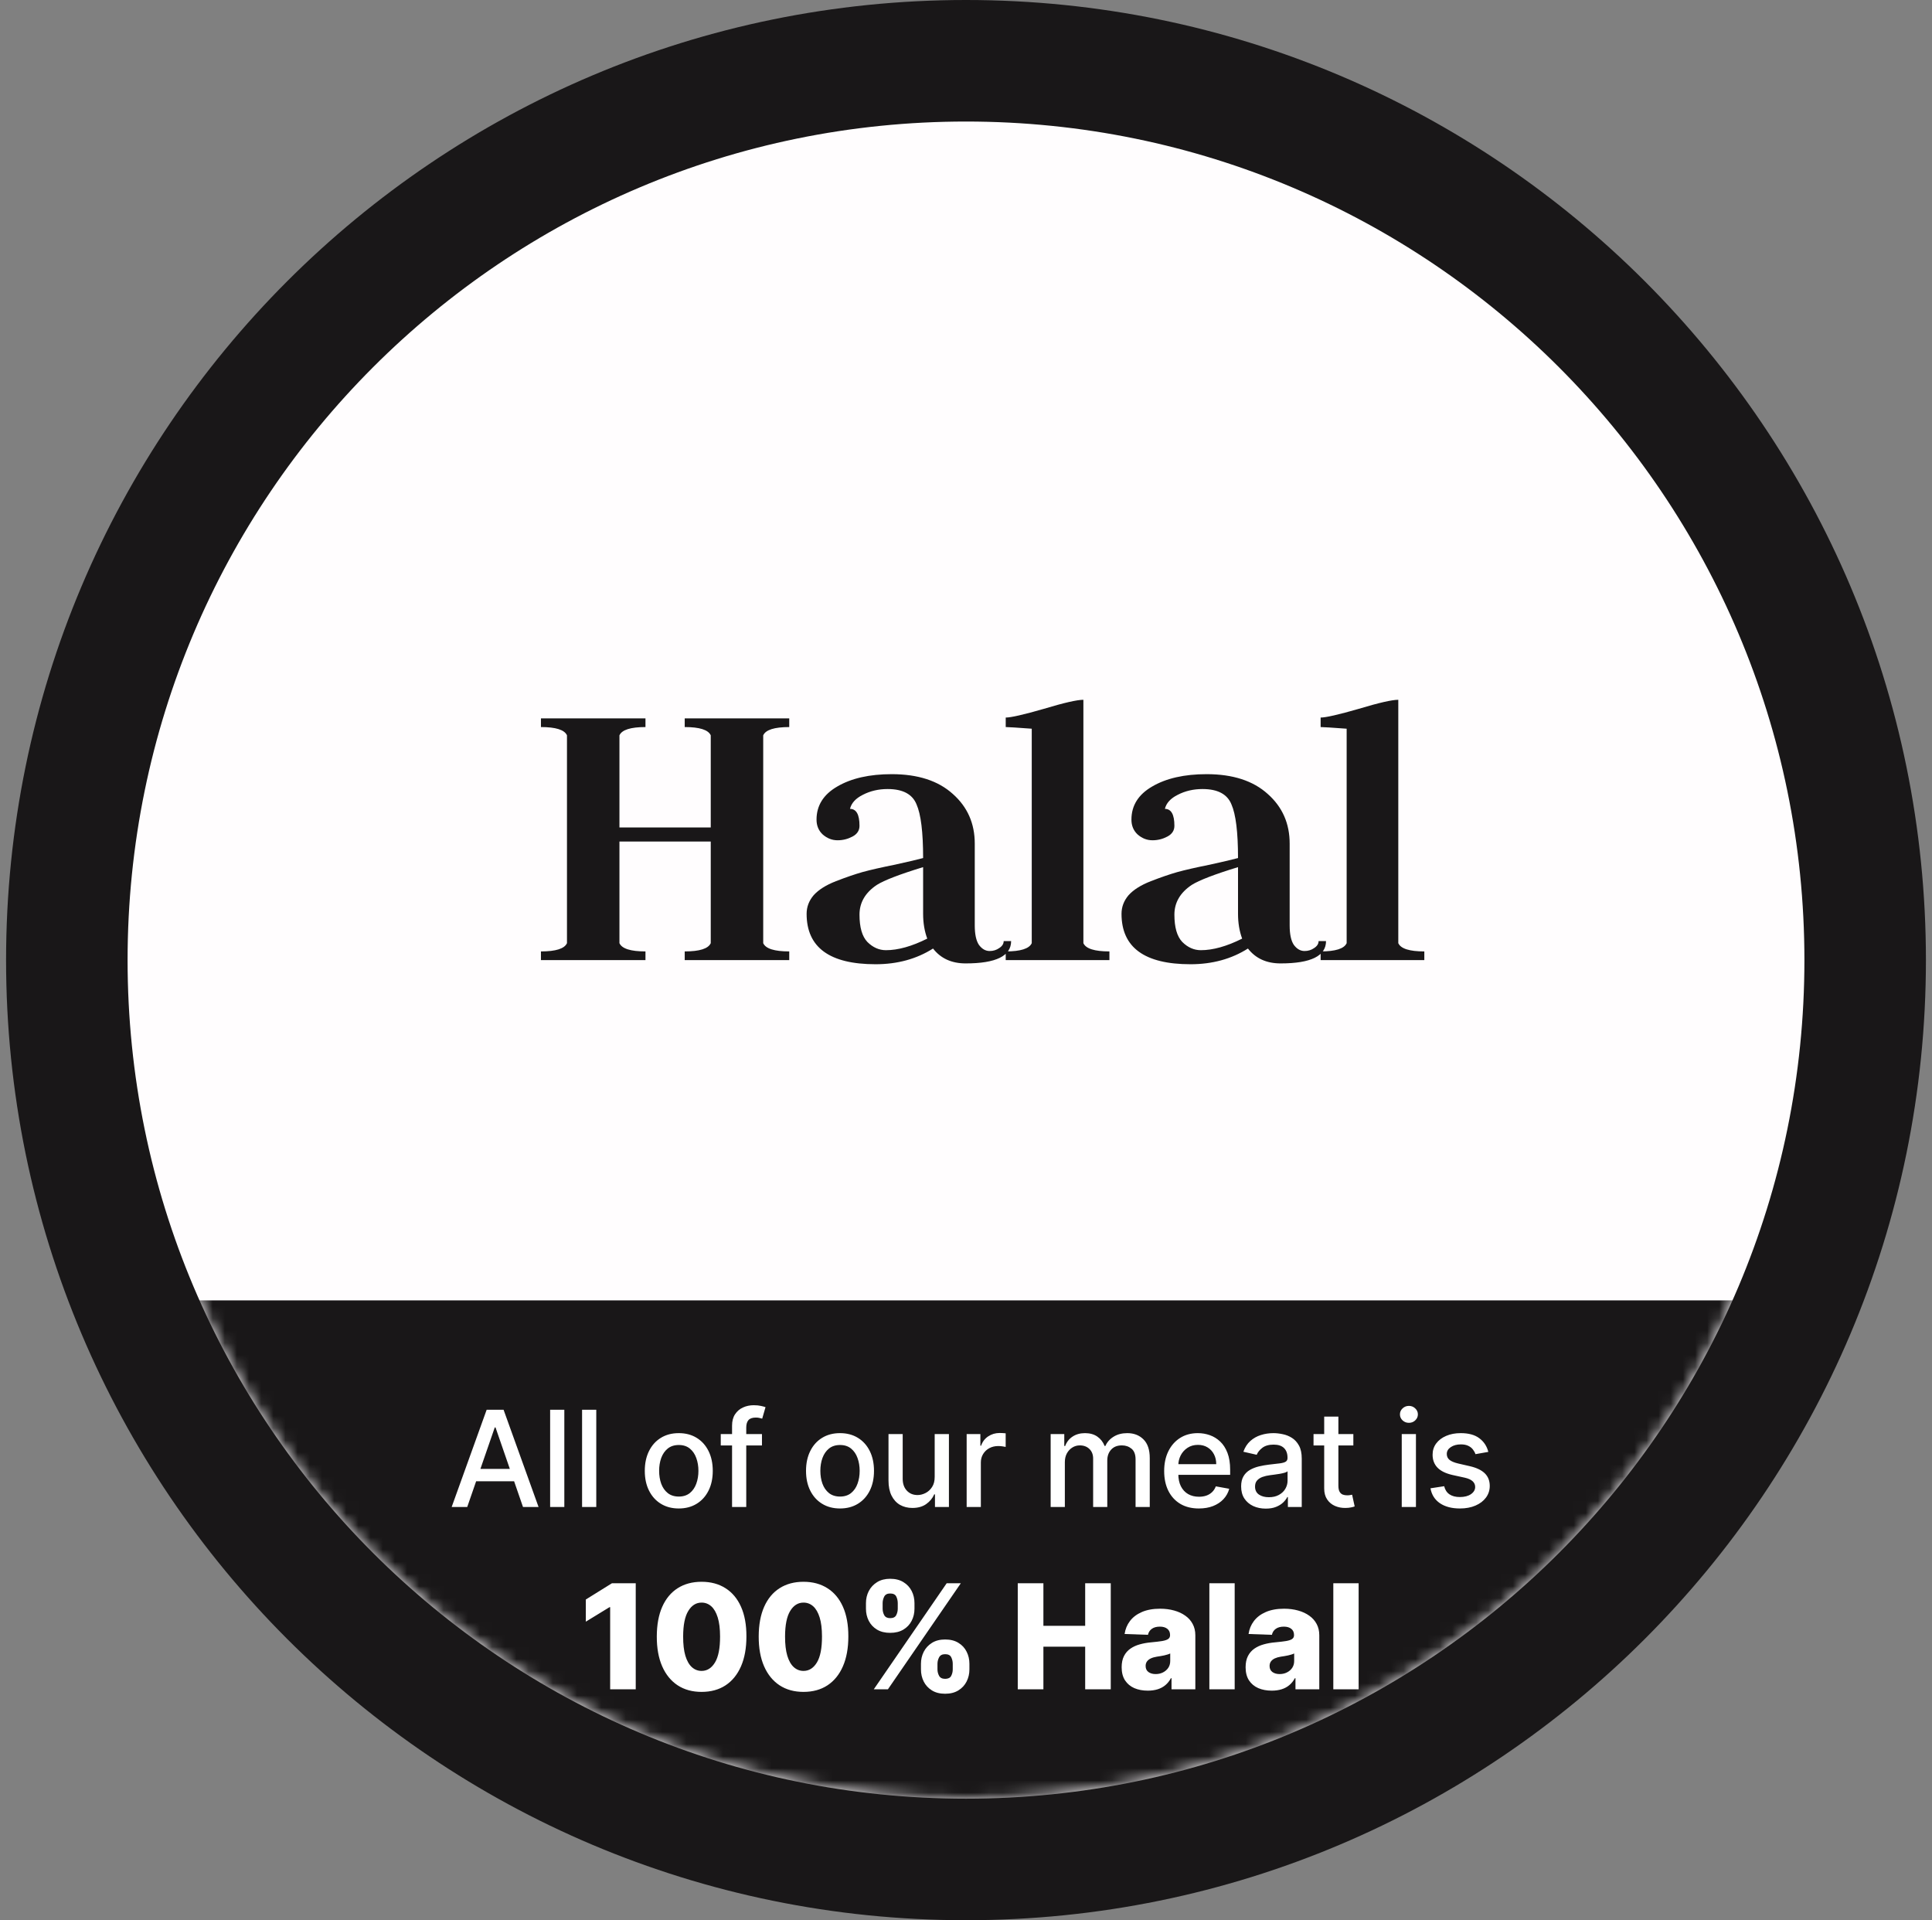
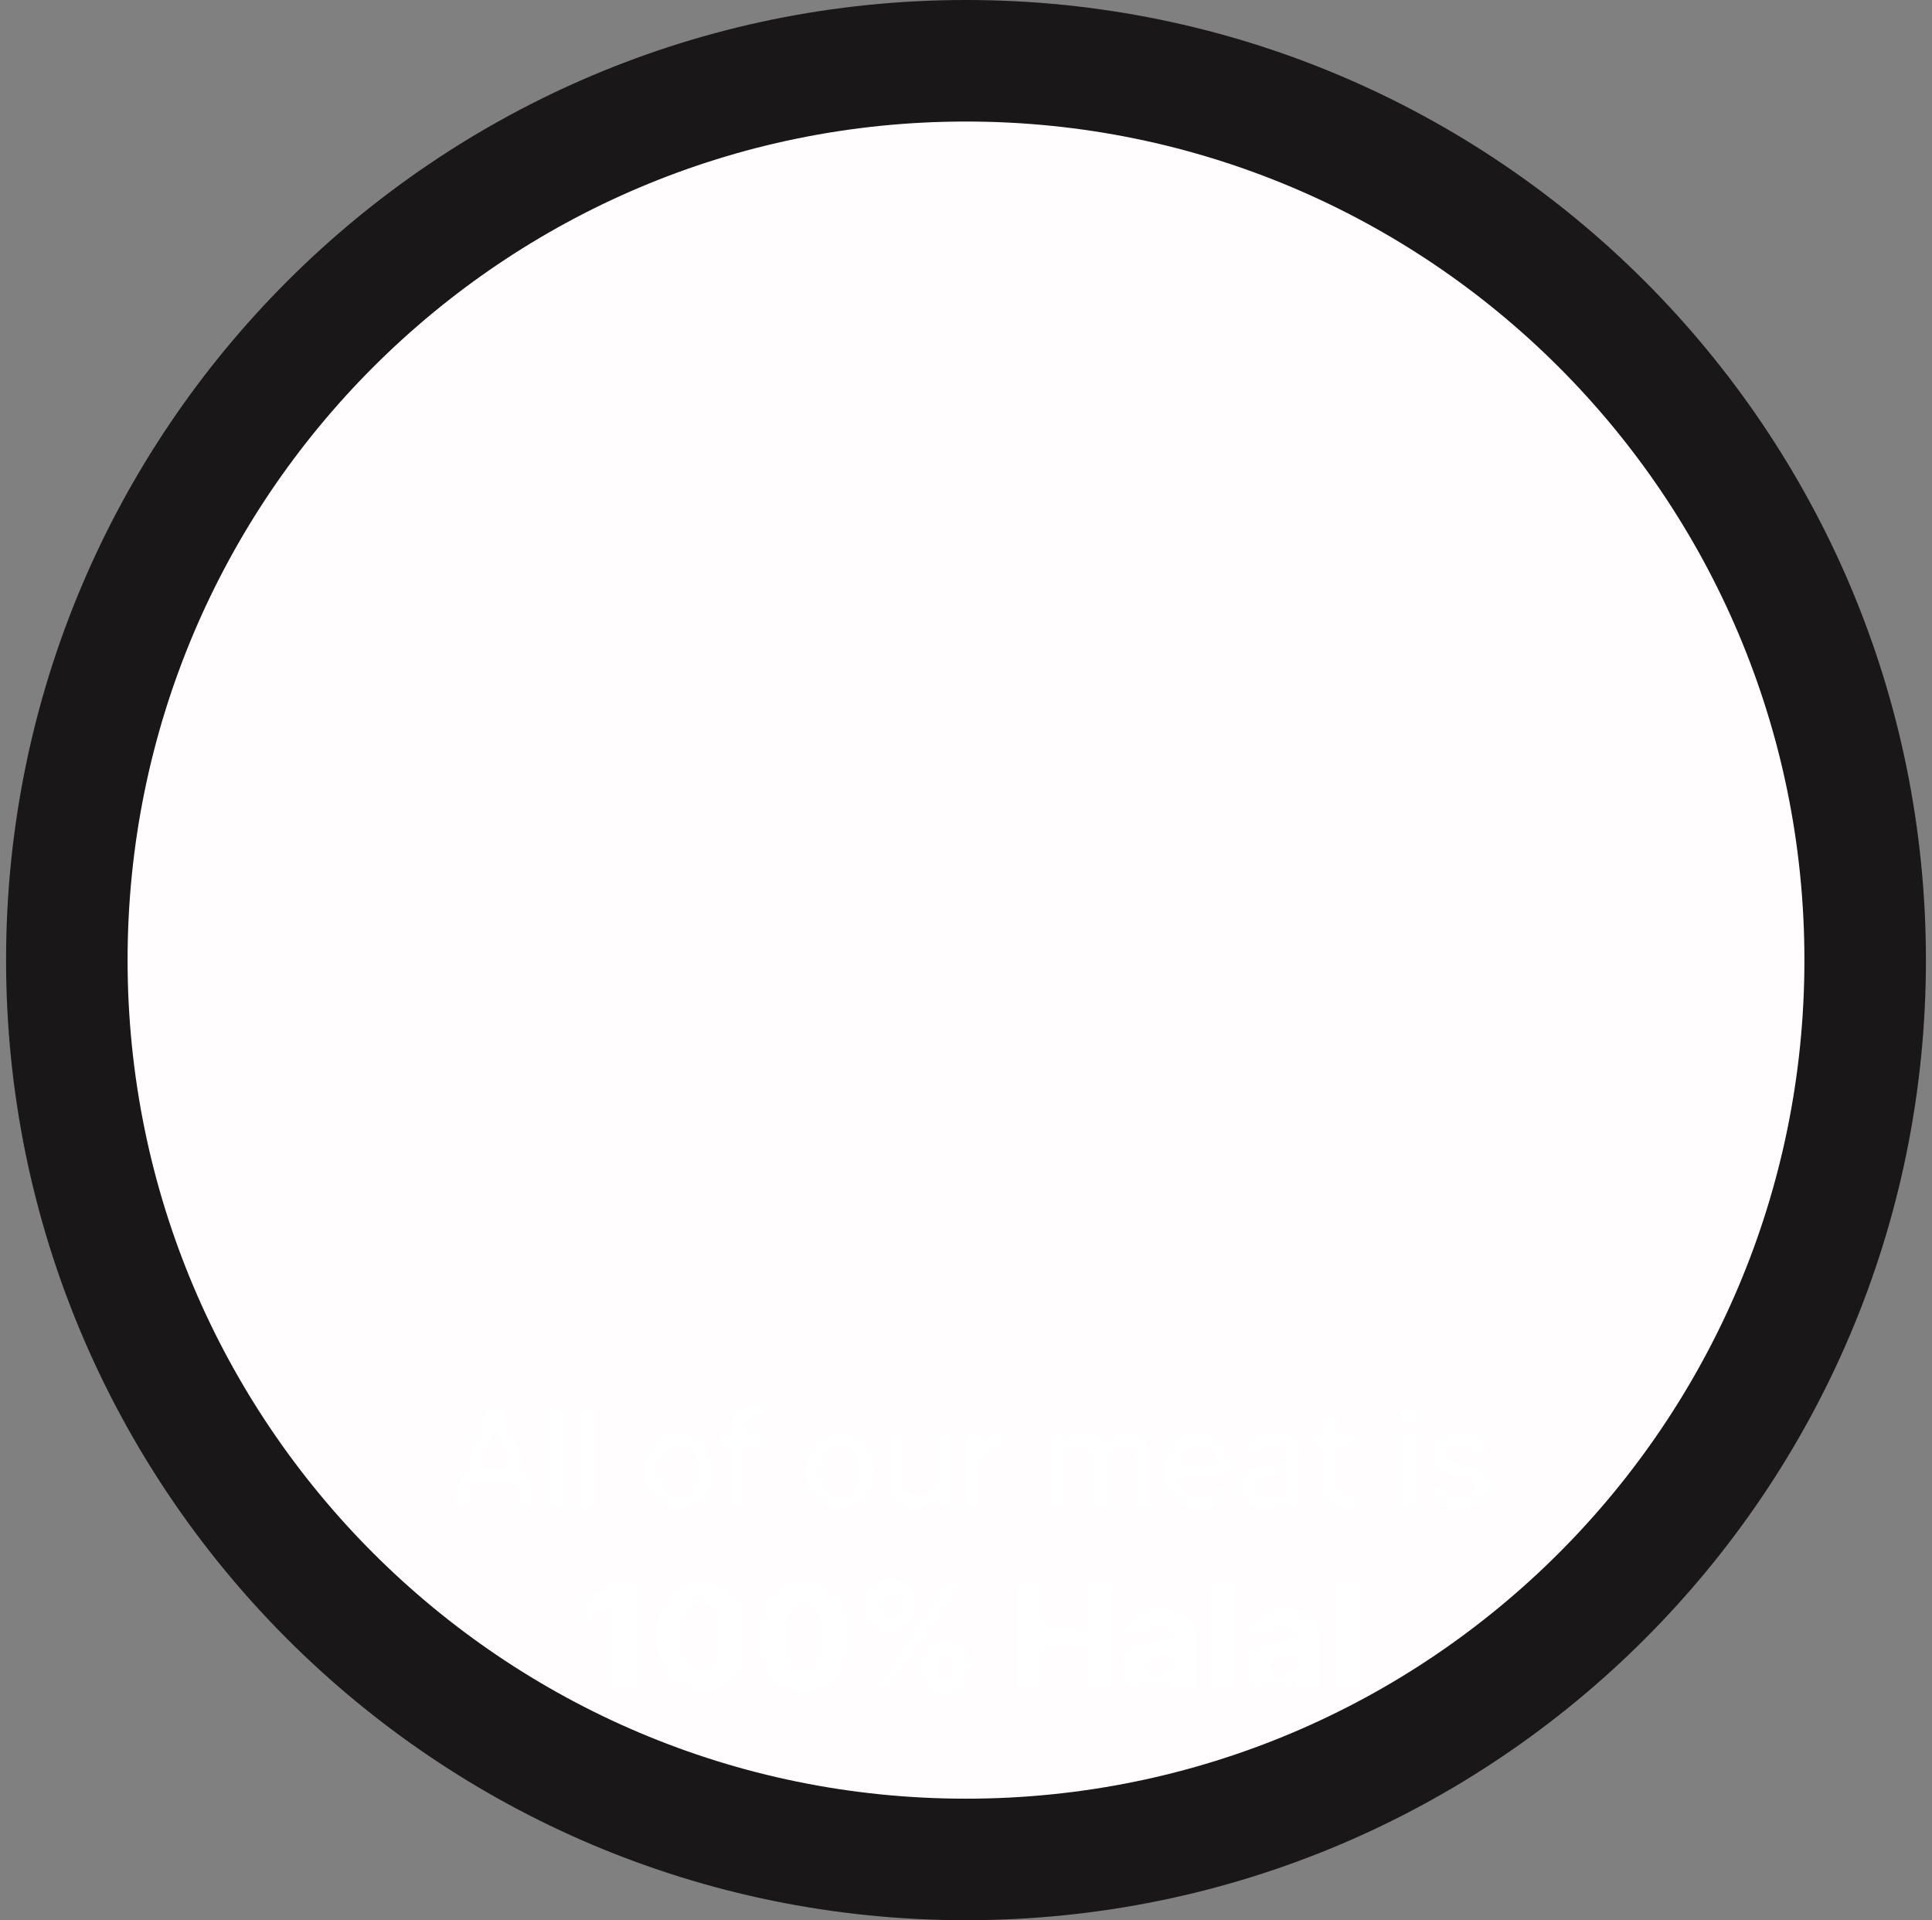
<svg xmlns="http://www.w3.org/2000/svg" width="159" height="158" viewBox="0 0 159 158" fill="none">
  <rect x="0" y="0" width="159" height="158" fill="#808080" stroke="none" />
  <circle cx="79.5" cy="79" r="73" fill="#FFFDFE" />
  <mask id="mask0_1_28" style="mask-type:alpha" maskUnits="userSpaceOnUse" x="10" y="10" width="139" height="138">
-     <circle cx="79.5" cy="79" r="69" fill="#191718" />
-   </mask>
+     </mask>
  <g mask="url(#mask0_1_28)">
    <rect x="-35.5" y="107" width="207" height="56" fill="#191718" />
  </g>
  <path fill-rule="evenodd" clip-rule="evenodd" d="M79.5 148C117.608 148 148.5 117.108 148.5 79C148.5 40.892 117.608 10 79.5 10C41.392 10 10.5 40.892 10.5 79C10.5 117.108 41.392 148 79.5 148ZM79.5 158C123.13 158 158.5 122.63 158.5 79C158.5 35.37 123.13 0 79.5 0C35.87 0 0.5 35.37 0.5 79C0.5 122.63 35.87 158 79.5 158Z" fill="#191718" />
  <path d="M38.452 124H37.171L40.05 116H41.444L44.323 124H43.042L40.78 117.453H40.718L38.452 124ZM38.667 120.867H42.823V121.883H38.667V120.867ZM46.443 116V124H45.275V116H46.443ZM49.072 116V124H47.904V116H49.072ZM55.862 124.121C55.299 124.121 54.808 123.992 54.389 123.734C53.97 123.477 53.644 123.116 53.413 122.652C53.181 122.189 53.065 121.647 53.065 121.027C53.065 120.405 53.181 119.861 53.413 119.395C53.644 118.928 53.97 118.566 54.389 118.309C54.808 118.051 55.299 117.922 55.862 117.922C56.424 117.922 56.915 118.051 57.334 118.309C57.754 118.566 58.079 118.928 58.311 119.395C58.543 119.861 58.659 120.405 58.659 121.027C58.659 121.647 58.543 122.189 58.311 122.652C58.079 123.116 57.754 123.477 57.334 123.734C56.915 123.992 56.424 124.121 55.862 124.121ZM55.866 123.141C56.23 123.141 56.532 123.044 56.772 122.852C57.011 122.659 57.188 122.402 57.303 122.082C57.42 121.762 57.479 121.409 57.479 121.023C57.479 120.641 57.42 120.289 57.303 119.969C57.188 119.646 57.011 119.387 56.772 119.191C56.532 118.996 56.23 118.898 55.866 118.898C55.498 118.898 55.194 118.996 54.952 119.191C54.712 119.387 54.534 119.646 54.416 119.969C54.302 120.289 54.245 120.641 54.245 121.023C54.245 121.409 54.302 121.762 54.416 122.082C54.534 122.402 54.712 122.659 54.952 122.852C55.194 123.044 55.498 123.141 55.866 123.141ZM62.708 118V118.937H59.317V118H62.708ZM60.247 124V117.305C60.247 116.93 60.329 116.618 60.493 116.371C60.657 116.121 60.874 115.935 61.145 115.812C61.416 115.687 61.71 115.625 62.028 115.625C62.262 115.625 62.463 115.645 62.63 115.684C62.796 115.72 62.92 115.754 63.001 115.785L62.727 116.73C62.673 116.715 62.602 116.697 62.516 116.676C62.43 116.652 62.326 116.641 62.204 116.641C61.92 116.641 61.717 116.711 61.594 116.852C61.475 116.992 61.415 117.195 61.415 117.461V124H60.247ZM69.131 124.121C68.569 124.121 68.078 123.992 67.659 123.734C67.239 123.477 66.914 123.116 66.682 122.652C66.45 122.189 66.334 121.647 66.334 121.027C66.334 120.405 66.45 119.861 66.682 119.395C66.914 118.928 67.239 118.566 67.659 118.309C68.078 118.051 68.569 117.922 69.131 117.922C69.694 117.922 70.185 118.051 70.604 118.309C71.023 118.566 71.349 118.928 71.581 119.395C71.812 119.861 71.928 120.405 71.928 121.027C71.928 121.647 71.812 122.189 71.581 122.652C71.349 123.116 71.023 123.477 70.604 123.734C70.185 123.992 69.694 124.121 69.131 124.121ZM69.135 123.141C69.5 123.141 69.802 123.044 70.041 122.852C70.281 122.659 70.458 122.402 70.573 122.082C70.69 121.762 70.749 121.409 70.749 121.023C70.749 120.641 70.69 120.289 70.573 119.969C70.458 119.646 70.281 119.387 70.041 119.191C69.802 118.996 69.5 118.898 69.135 118.898C68.768 118.898 68.463 118.996 68.221 119.191C67.982 119.387 67.803 119.646 67.686 119.969C67.571 120.289 67.514 120.641 67.514 121.023C67.514 121.409 67.571 121.762 67.686 122.082C67.803 122.402 67.982 122.659 68.221 122.852C68.463 123.044 68.768 123.141 69.135 123.141ZM76.923 121.512V118H78.095V124H76.946V122.961H76.884C76.746 123.281 76.524 123.548 76.22 123.762C75.918 123.973 75.541 124.078 75.091 124.078C74.705 124.078 74.364 123.993 74.067 123.824C73.773 123.652 73.541 123.398 73.372 123.062C73.205 122.727 73.122 122.311 73.122 121.816V118H74.29V121.676C74.29 122.085 74.403 122.41 74.63 122.652C74.856 122.895 75.15 123.016 75.513 123.016C75.731 123.016 75.949 122.961 76.165 122.852C76.384 122.742 76.565 122.577 76.708 122.355C76.854 122.134 76.925 121.853 76.923 121.512ZM79.554 124V118H80.683V118.953H80.745C80.855 118.63 81.047 118.376 81.323 118.191C81.602 118.004 81.917 117.91 82.269 117.91C82.342 117.91 82.428 117.913 82.526 117.918C82.628 117.923 82.707 117.93 82.765 117.937V119.055C82.718 119.042 82.635 119.027 82.515 119.012C82.395 118.993 82.275 118.984 82.155 118.984C81.879 118.984 81.633 119.043 81.417 119.16C81.204 119.275 81.034 119.435 80.909 119.641C80.784 119.844 80.722 120.076 80.722 120.336V124H79.554ZM86.467 124V118H87.588V118.977H87.662C87.787 118.646 87.991 118.388 88.275 118.203C88.559 118.016 88.899 117.922 89.295 117.922C89.696 117.922 90.032 118.016 90.303 118.203C90.576 118.391 90.778 118.648 90.908 118.977H90.971C91.114 118.656 91.342 118.401 91.654 118.211C91.967 118.018 92.339 117.922 92.771 117.922C93.316 117.922 93.76 118.092 94.103 118.434C94.45 118.775 94.623 119.289 94.623 119.977V124H93.455V120.086C93.455 119.68 93.344 119.385 93.123 119.203C92.902 119.021 92.637 118.93 92.33 118.93C91.95 118.93 91.654 119.047 91.443 119.281C91.232 119.513 91.127 119.811 91.127 120.176V124H89.963V120.012C89.963 119.686 89.861 119.424 89.658 119.227C89.455 119.029 89.191 118.93 88.865 118.93C88.644 118.93 88.439 118.988 88.252 119.105C88.067 119.22 87.917 119.38 87.803 119.586C87.691 119.792 87.635 120.03 87.635 120.301V124H86.467ZM98.664 124.121C98.073 124.121 97.564 123.995 97.137 123.742C96.713 123.487 96.384 123.129 96.153 122.668C95.923 122.204 95.809 121.661 95.809 121.039C95.809 120.424 95.923 119.883 96.153 119.414C96.384 118.945 96.707 118.579 97.121 118.316C97.538 118.053 98.025 117.922 98.582 117.922C98.921 117.922 99.249 117.978 99.567 118.09C99.884 118.202 100.17 118.378 100.422 118.617C100.675 118.857 100.874 119.168 101.02 119.551C101.166 119.931 101.239 120.393 101.239 120.937V121.352H96.469V120.477H100.094C100.094 120.169 100.032 119.897 99.906 119.66C99.781 119.421 99.606 119.232 99.379 119.094C99.155 118.956 98.892 118.887 98.59 118.887C98.262 118.887 97.975 118.967 97.731 119.129C97.489 119.288 97.301 119.496 97.168 119.754C97.038 120.009 96.973 120.286 96.973 120.586V121.27C96.973 121.671 97.043 122.012 97.184 122.293C97.327 122.574 97.526 122.789 97.781 122.937C98.037 123.083 98.335 123.156 98.676 123.156C98.897 123.156 99.099 123.125 99.281 123.062C99.464 122.997 99.621 122.901 99.754 122.773C99.887 122.646 99.989 122.488 100.059 122.301L101.164 122.5C101.076 122.826 100.917 123.111 100.688 123.355C100.461 123.598 100.176 123.786 99.832 123.922C99.491 124.055 99.102 124.121 98.664 124.121ZM104.171 124.133C103.79 124.133 103.447 124.063 103.139 123.922C102.832 123.779 102.589 123.572 102.409 123.301C102.232 123.03 102.143 122.698 102.143 122.305C102.143 121.966 102.208 121.687 102.339 121.469C102.469 121.25 102.644 121.077 102.866 120.949C103.087 120.822 103.335 120.725 103.608 120.66C103.881 120.595 104.16 120.546 104.444 120.512C104.803 120.47 105.095 120.436 105.319 120.41C105.543 120.382 105.706 120.336 105.807 120.273C105.909 120.211 105.96 120.109 105.96 119.969V119.941C105.96 119.6 105.863 119.336 105.671 119.148C105.48 118.961 105.197 118.867 104.819 118.867C104.426 118.867 104.116 118.954 103.889 119.129C103.665 119.301 103.51 119.492 103.424 119.703L102.327 119.453C102.457 119.089 102.647 118.794 102.897 118.57C103.15 118.344 103.44 118.18 103.768 118.078C104.096 117.974 104.441 117.922 104.803 117.922C105.043 117.922 105.297 117.951 105.565 118.008C105.836 118.062 106.089 118.164 106.323 118.312C106.56 118.461 106.754 118.673 106.905 118.949C107.056 119.223 107.131 119.578 107.131 120.016V124H105.991V123.18H105.944C105.868 123.331 105.755 123.479 105.604 123.625C105.453 123.771 105.259 123.892 105.022 123.988C104.785 124.085 104.501 124.133 104.171 124.133ZM104.424 123.195C104.747 123.195 105.023 123.132 105.253 123.004C105.484 122.876 105.66 122.71 105.78 122.504C105.902 122.296 105.964 122.073 105.964 121.836V121.062C105.922 121.104 105.841 121.143 105.721 121.18C105.604 121.214 105.47 121.243 105.319 121.27C105.168 121.293 105.021 121.315 104.878 121.336C104.734 121.354 104.615 121.37 104.518 121.383C104.292 121.411 104.085 121.46 103.897 121.527C103.712 121.595 103.564 121.693 103.452 121.82C103.342 121.945 103.288 122.112 103.288 122.32C103.288 122.609 103.394 122.828 103.608 122.977C103.822 123.122 104.094 123.195 104.424 123.195ZM111.378 118V118.937H108.101V118H111.378ZM108.979 116.562H110.147V122.238C110.147 122.465 110.181 122.635 110.249 122.75C110.317 122.862 110.404 122.939 110.511 122.98C110.62 123.02 110.739 123.039 110.866 123.039C110.96 123.039 111.042 123.033 111.112 123.02C111.183 123.007 111.237 122.996 111.276 122.988L111.487 123.953C111.42 123.979 111.323 124.005 111.198 124.031C111.073 124.06 110.917 124.076 110.729 124.078C110.422 124.083 110.136 124.029 109.87 123.914C109.604 123.799 109.39 123.622 109.226 123.383C109.062 123.143 108.979 122.842 108.979 122.48V116.562ZM115.361 124V118H116.529V124H115.361ZM115.951 117.074C115.748 117.074 115.573 117.007 115.427 116.871C115.284 116.733 115.213 116.569 115.213 116.379C115.213 116.186 115.284 116.022 115.427 115.887C115.573 115.749 115.748 115.68 115.951 115.68C116.154 115.68 116.327 115.749 116.47 115.887C116.616 116.022 116.689 116.186 116.689 116.379C116.689 116.569 116.616 116.733 116.47 116.871C116.327 117.007 116.154 117.074 115.951 117.074ZM122.486 119.465L121.428 119.652C121.384 119.517 121.313 119.388 121.217 119.266C121.123 119.143 120.996 119.043 120.834 118.965C120.673 118.887 120.471 118.848 120.229 118.848C119.898 118.848 119.622 118.922 119.4 119.07C119.179 119.216 119.068 119.405 119.068 119.637C119.068 119.837 119.143 119.999 119.291 120.121C119.44 120.243 119.679 120.344 120.01 120.422L120.963 120.641C121.515 120.768 121.926 120.965 122.197 121.23C122.468 121.496 122.604 121.841 122.604 122.266C122.604 122.625 122.499 122.945 122.291 123.227C122.085 123.505 121.798 123.724 121.428 123.883C121.061 124.042 120.635 124.121 120.15 124.121C119.479 124.121 118.93 123.978 118.506 123.691C118.081 123.402 117.821 122.992 117.725 122.461L118.854 122.289C118.924 122.583 119.068 122.806 119.287 122.957C119.506 123.105 119.791 123.18 120.143 123.18C120.525 123.18 120.831 123.1 121.061 122.941C121.29 122.78 121.404 122.583 121.404 122.352C121.404 122.164 121.334 122.007 121.193 121.879C121.055 121.751 120.843 121.655 120.557 121.59L119.541 121.367C118.981 121.24 118.567 121.036 118.299 120.758C118.033 120.479 117.9 120.126 117.9 119.699C117.9 119.345 117.999 119.035 118.197 118.77C118.395 118.504 118.669 118.297 119.018 118.148C119.367 117.997 119.766 117.922 120.217 117.922C120.865 117.922 121.376 118.062 121.748 118.344C122.121 118.622 122.367 118.996 122.486 119.465Z" fill="white" />
  <path d="M52.32 130.273V139H50.215V132.241H50.164L48.212 133.435V131.611L50.364 130.273H52.32ZM57.739 139.213C56.977 139.213 56.321 139.033 55.77 138.672C55.219 138.308 54.794 137.787 54.496 137.108C54.197 136.426 54.05 135.607 54.053 134.649C54.056 133.692 54.205 132.879 54.5 132.212C54.798 131.541 55.222 131.031 55.77 130.682C56.321 130.33 56.977 130.153 57.739 130.153C58.5 130.153 59.156 130.33 59.708 130.682C60.261 131.031 60.688 131.541 60.986 132.212C61.284 132.882 61.432 133.695 61.429 134.649C61.429 135.609 61.28 136.43 60.982 137.112C60.683 137.794 60.259 138.315 59.708 138.676C59.159 139.034 58.503 139.213 57.739 139.213ZM57.739 137.487C58.193 137.487 58.561 137.256 58.842 136.793C59.124 136.327 59.263 135.612 59.26 134.649C59.26 134.018 59.196 133.499 59.068 133.089C58.94 132.678 58.763 132.371 58.536 132.169C58.308 131.967 58.043 131.866 57.739 131.866C57.287 131.866 56.922 132.095 56.644 132.553C56.365 133.007 56.224 133.706 56.222 134.649C56.219 135.288 56.28 135.818 56.405 136.239C56.533 136.659 56.712 136.973 56.942 137.18C57.172 137.385 57.438 137.487 57.739 137.487ZM66.126 139.213C65.365 139.213 64.709 139.033 64.158 138.672C63.607 138.308 63.182 137.787 62.884 137.108C62.585 136.426 62.438 135.607 62.44 134.649C62.443 133.692 62.592 132.879 62.888 132.212C63.186 131.541 63.609 131.031 64.158 130.682C64.709 130.33 65.365 130.153 66.126 130.153C66.888 130.153 67.544 130.33 68.095 130.682C68.649 131.031 69.075 131.541 69.374 132.212C69.672 132.882 69.82 133.695 69.817 134.649C69.817 135.609 69.668 136.43 69.369 137.112C69.071 137.794 68.646 138.315 68.095 138.676C67.547 139.034 66.891 139.213 66.126 139.213ZM66.126 137.487C66.581 137.487 66.949 137.256 67.23 136.793C67.511 136.327 67.651 135.612 67.648 134.649C67.648 134.018 67.584 133.499 67.456 133.089C67.328 132.678 67.151 132.371 66.923 132.169C66.696 131.967 66.43 131.866 66.126 131.866C65.675 131.866 65.31 132.095 65.031 132.553C64.753 133.007 64.612 133.706 64.609 134.649C64.607 135.288 64.668 135.818 64.793 136.239C64.921 136.659 65.1 136.973 65.33 137.18C65.56 137.385 65.825 137.487 66.126 137.487ZM75.793 137.364V136.903C75.793 136.545 75.869 136.214 76.023 135.911C76.179 135.607 76.405 135.362 76.7 135.178C76.996 134.993 77.357 134.901 77.783 134.901C78.217 134.901 78.582 134.993 78.878 135.178C79.176 135.359 79.401 135.602 79.551 135.906C79.705 136.207 79.781 136.54 79.781 136.903V137.364C79.781 137.722 79.705 138.053 79.551 138.357C79.398 138.661 79.172 138.905 78.874 139.089C78.575 139.274 78.212 139.366 77.783 139.366C77.351 139.366 76.987 139.274 76.692 139.089C76.396 138.905 76.172 138.661 76.019 138.357C75.868 138.053 75.793 137.722 75.793 137.364ZM77.152 136.903V137.364C77.152 137.545 77.196 137.72 77.284 137.888C77.375 138.055 77.541 138.139 77.783 138.139C78.03 138.139 78.196 138.058 78.281 137.896C78.367 137.732 78.409 137.554 78.409 137.364V136.903C78.409 136.713 78.368 136.534 78.286 136.366C78.206 136.196 78.038 136.111 77.783 136.111C77.544 136.111 77.379 136.196 77.288 136.366C77.198 136.534 77.152 136.713 77.152 136.903ZM71.267 132.369V131.909C71.267 131.545 71.345 131.213 71.501 130.912C71.661 130.608 71.888 130.365 72.183 130.183C72.479 129.999 72.837 129.906 73.257 129.906C73.692 129.906 74.057 129.999 74.352 130.183C74.651 130.365 74.876 130.608 75.03 130.912C75.183 131.213 75.26 131.545 75.26 131.909V132.369C75.26 132.733 75.182 133.065 75.026 133.366C74.872 133.668 74.646 133.908 74.348 134.087C74.05 134.266 73.686 134.355 73.257 134.355C72.828 134.355 72.465 134.264 72.166 134.082C71.871 133.901 71.646 133.659 71.493 133.358C71.342 133.057 71.267 132.727 71.267 132.369ZM72.639 131.909V132.369C72.639 132.56 72.683 132.737 72.771 132.902C72.862 133.064 73.024 133.145 73.257 133.145C73.507 133.145 73.673 133.064 73.756 132.902C73.841 132.737 73.884 132.56 73.884 132.369V131.909C73.884 131.719 73.844 131.54 73.764 131.372C73.685 131.202 73.516 131.116 73.257 131.116C73.019 131.116 72.855 131.203 72.767 131.376C72.682 131.55 72.639 131.727 72.639 131.909ZM71.911 139L77.911 130.273H79.074L73.074 139H71.911ZM83.76 139V130.273H85.87V133.776H89.308V130.273H91.413V139H89.308V135.493H85.87V139H83.76ZM94.462 139.111C94.044 139.111 93.674 139.041 93.35 138.902C93.029 138.76 92.774 138.547 92.587 138.263C92.402 137.976 92.31 137.616 92.31 137.185C92.31 136.821 92.374 136.514 92.502 136.264C92.629 136.014 92.806 135.811 93.03 135.655C93.254 135.499 93.513 135.381 93.806 135.301C94.098 135.219 94.411 135.163 94.743 135.135C95.115 135.101 95.415 135.065 95.642 135.028C95.87 134.989 96.034 134.933 96.137 134.862C96.242 134.788 96.294 134.685 96.294 134.551V134.53C96.294 134.311 96.219 134.142 96.068 134.023C95.918 133.903 95.715 133.844 95.459 133.844C95.183 133.844 94.962 133.903 94.794 134.023C94.627 134.142 94.52 134.307 94.475 134.517L92.553 134.449C92.61 134.051 92.756 133.696 92.992 133.384C93.23 133.068 93.557 132.821 93.972 132.642C94.389 132.46 94.891 132.369 95.476 132.369C95.894 132.369 96.279 132.419 96.631 132.518C96.983 132.615 97.29 132.757 97.551 132.945C97.813 133.129 98.014 133.357 98.156 133.626C98.301 133.896 98.374 134.205 98.374 134.551V139H96.414V138.088H96.362C96.246 138.31 96.097 138.497 95.915 138.651C95.736 138.804 95.524 138.919 95.28 138.996C95.039 139.072 94.766 139.111 94.462 139.111ZM95.105 137.747C95.33 137.747 95.531 137.702 95.71 137.611C95.892 137.52 96.037 137.395 96.145 137.236C96.253 137.074 96.307 136.886 96.307 136.673V136.051C96.247 136.082 96.175 136.111 96.09 136.136C96.007 136.162 95.916 136.186 95.817 136.209C95.718 136.232 95.615 136.251 95.51 136.268C95.405 136.286 95.304 136.301 95.208 136.315C95.012 136.347 94.844 136.395 94.705 136.46C94.568 136.526 94.463 136.611 94.389 136.716C94.318 136.818 94.283 136.94 94.283 137.082C94.283 137.298 94.36 137.463 94.513 137.577C94.669 137.69 94.867 137.747 95.105 137.747ZM101.612 130.273V139H99.528V130.273H101.612ZM104.663 139.111C104.246 139.111 103.875 139.041 103.551 138.902C103.23 138.76 102.976 138.547 102.788 138.263C102.604 137.976 102.511 137.616 102.511 137.185C102.511 136.821 102.575 136.514 102.703 136.264C102.831 136.014 103.007 135.811 103.231 135.655C103.456 135.499 103.714 135.381 104.007 135.301C104.3 135.219 104.612 135.163 104.945 135.135C105.317 135.101 105.616 135.065 105.844 135.028C106.071 134.989 106.236 134.933 106.338 134.862C106.443 134.788 106.496 134.685 106.496 134.551V134.53C106.496 134.311 106.42 134.142 106.27 134.023C106.119 133.903 105.916 133.844 105.66 133.844C105.385 133.844 105.163 133.903 104.996 134.023C104.828 134.142 104.721 134.307 104.676 134.517L102.754 134.449C102.811 134.051 102.957 133.696 103.193 133.384C103.432 133.068 103.758 132.821 104.173 132.642C104.591 132.46 105.092 132.369 105.677 132.369C106.095 132.369 106.48 132.419 106.832 132.518C107.185 132.615 107.491 132.757 107.753 132.945C108.014 133.129 108.216 133.357 108.358 133.626C108.503 133.896 108.575 134.205 108.575 134.551V139H106.615V138.088H106.564C106.447 138.31 106.298 138.497 106.116 138.651C105.937 138.804 105.726 138.919 105.481 138.996C105.24 139.072 104.967 139.111 104.663 139.111ZM105.307 137.747C105.531 137.747 105.733 137.702 105.912 137.611C106.094 137.52 106.239 137.395 106.346 137.236C106.454 137.074 106.508 136.886 106.508 136.673V136.051C106.449 136.082 106.376 136.111 106.291 136.136C106.209 136.162 106.118 136.186 106.018 136.209C105.919 136.232 105.817 136.251 105.712 136.268C105.606 136.286 105.506 136.301 105.409 136.315C105.213 136.347 105.045 136.395 104.906 136.46C104.77 136.526 104.665 136.611 104.591 136.716C104.52 136.818 104.484 136.94 104.484 137.082C104.484 137.298 104.561 137.463 104.714 137.577C104.871 137.69 105.068 137.747 105.307 137.747ZM111.813 130.273V139H109.729V130.273H111.813Z" fill="white" />
-   <path d="M44.519 79V78.286C45.743 78.286 46.457 78.059 46.661 77.606V60.504C46.457 60.051 45.743 59.824 44.519 59.824V59.11H53.121V59.824C51.897 59.824 51.183 60.051 50.979 60.504V68.086H58.493V60.504C58.289 60.051 57.575 59.824 56.351 59.824V59.11H64.953V59.824C63.729 59.824 63.015 60.051 62.811 60.504V77.606C63.015 78.059 63.729 78.286 64.953 78.286V79H56.351V78.286C57.575 78.286 58.289 78.059 58.493 77.606V69.242H50.979V77.606C51.183 78.059 51.897 78.286 53.121 78.286V79H44.519ZM69.953 66.556C70.475 66.556 70.735 67.021 70.735 67.95C70.735 68.335 70.543 68.63 70.157 68.834C69.772 69.038 69.364 69.14 68.933 69.14C68.48 69.14 68.072 68.981 67.709 68.664C67.369 68.347 67.199 67.939 67.199 67.44C67.199 66.284 67.766 65.377 68.899 64.72C70.055 64.04 71.551 63.7 73.387 63.7C75.541 63.7 77.218 64.244 78.419 65.332C79.621 66.397 80.221 67.757 80.221 69.412V76.144C80.221 76.869 80.335 77.402 80.561 77.742C80.811 78.082 81.105 78.252 81.445 78.252C81.74 78.252 82.001 78.173 82.227 78.014C82.477 77.855 82.601 77.663 82.601 77.436H83.213C83.213 78.66 81.967 79.272 79.473 79.272C78.317 79.272 77.422 78.864 76.787 78.048C75.427 78.909 73.852 79.34 72.061 79.34C68.276 79.34 66.383 77.957 66.383 75.192C66.383 74.625 66.576 74.115 66.961 73.662C67.369 73.209 67.981 72.823 68.797 72.506C69.613 72.189 70.339 71.939 70.973 71.758C71.631 71.577 72.526 71.373 73.659 71.146C74.793 70.897 75.563 70.715 75.971 70.602C75.971 68.471 75.79 66.998 75.427 66.182C75.087 65.343 74.294 64.924 73.047 64.924C72.299 64.924 71.619 65.083 71.007 65.4C70.418 65.695 70.067 66.08 69.953 66.556ZM76.311 77.232C76.085 76.62 75.971 75.94 75.971 75.192V71.35C74.045 71.939 72.775 72.427 72.163 72.812C71.211 73.447 70.735 74.263 70.735 75.26C70.735 76.303 70.951 77.051 71.381 77.504C71.835 77.957 72.345 78.184 72.911 78.184C73.909 78.184 75.042 77.867 76.311 77.232ZM82.769 79V78.286C83.993 78.286 84.707 78.059 84.911 77.606V59.96C83.687 59.869 82.973 59.824 82.769 59.824V59.042C83.2 59.042 84.242 58.804 85.897 58.328C87.552 57.829 88.64 57.58 89.161 57.58V77.606C89.365 78.059 90.079 78.286 91.303 78.286V79H82.769ZM95.869 66.556C96.39 66.556 96.651 67.021 96.651 67.95C96.651 68.335 96.458 68.63 96.073 68.834C95.688 69.038 95.28 69.14 94.849 69.14C94.396 69.14 93.988 68.981 93.625 68.664C93.285 68.347 93.115 67.939 93.115 67.44C93.115 66.284 93.682 65.377 94.815 64.72C95.971 64.04 97.467 63.7 99.303 63.7C101.456 63.7 103.134 64.244 104.335 65.332C105.536 66.397 106.137 67.757 106.137 69.412V76.144C106.137 76.869 106.25 77.402 106.477 77.742C106.726 78.082 107.021 78.252 107.361 78.252C107.656 78.252 107.916 78.173 108.143 78.014C108.392 77.855 108.517 77.663 108.517 77.436H109.129C109.129 78.66 107.882 79.272 105.389 79.272C104.233 79.272 103.338 78.864 102.703 78.048C101.343 78.909 99.768 79.34 97.977 79.34C94.192 79.34 92.299 77.957 92.299 75.192C92.299 74.625 92.492 74.115 92.877 73.662C93.285 73.209 93.897 72.823 94.713 72.506C95.529 72.189 96.254 71.939 96.889 71.758C97.546 71.577 98.442 71.373 99.575 71.146C100.708 70.897 101.479 70.715 101.887 70.602C101.887 68.471 101.706 66.998 101.343 66.182C101.003 65.343 100.21 64.924 98.963 64.924C98.215 64.924 97.535 65.083 96.923 65.4C96.334 65.695 95.982 66.08 95.869 66.556ZM102.227 77.232C102 76.62 101.887 75.94 101.887 75.192V71.35C99.96 71.939 98.691 72.427 98.079 72.812C97.127 73.447 96.651 74.263 96.651 75.26C96.651 76.303 96.866 77.051 97.297 77.504C97.75 77.957 98.26 78.184 98.827 78.184C99.824 78.184 100.958 77.867 102.227 77.232ZM108.685 79V78.286C109.909 78.286 110.623 78.059 110.827 77.606V59.96C109.603 59.869 108.889 59.824 108.685 59.824V59.042C109.115 59.042 110.158 58.804 111.813 58.328C113.467 57.829 114.555 57.58 115.077 57.58V77.606C115.281 78.059 115.995 78.286 117.219 78.286V79H108.685Z" fill="#191718" />
</svg>